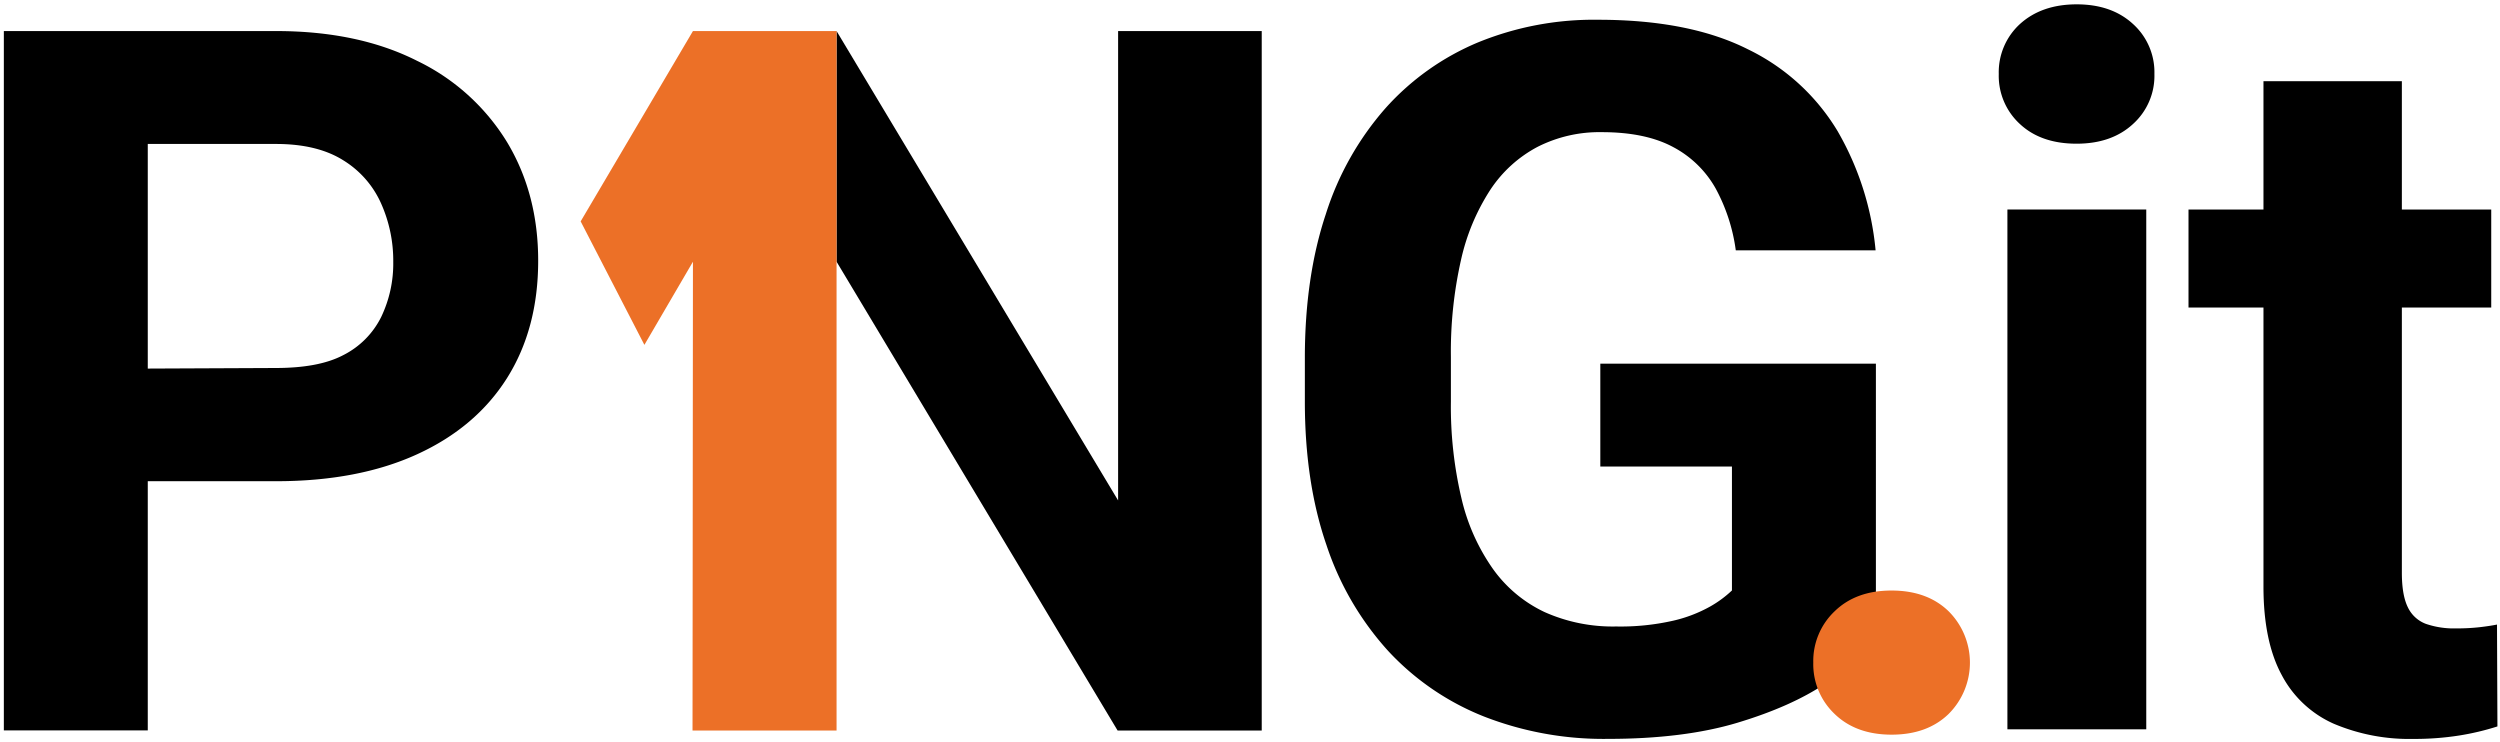
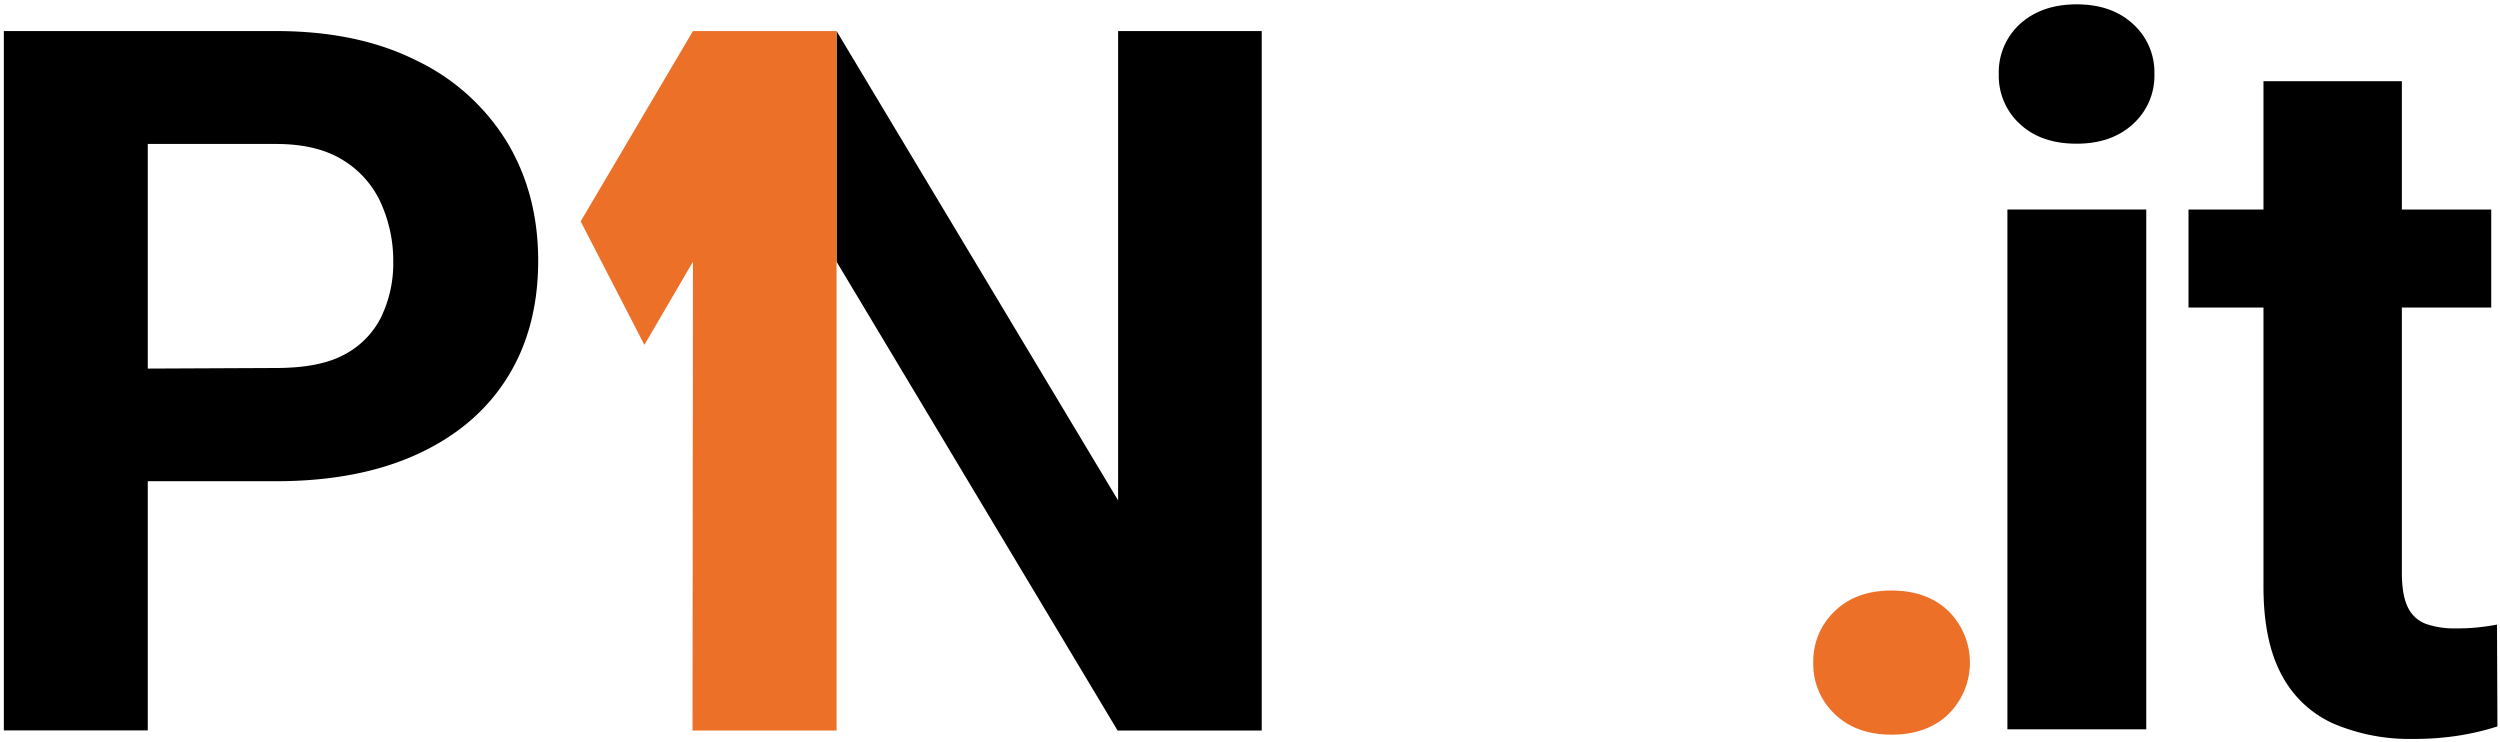
<svg xmlns="http://www.w3.org/2000/svg" id="Ebene_1" data-name="Ebene 1" viewBox="0 0 650.34 193.12">
  <path style="fill:#000000" d="M131.92,37a55.77,55.77,0,0,0-23.43-21.18Q93.18,8.08,71.81,8.08H1V190H38.44V125.18H71.81q21.36,0,36.68-7t23.43-19.87Q140,85.44,140,67.82,140,50.45,131.92,37ZM99.17,82.44a22.11,22.11,0,0,1-9.87,9.94c-4.5,2.37-10.5,3.35-17.67,3.35l-33.19.15V37.45H71.81q10.74,0,17.49,4.25A25.18,25.18,0,0,1,99.17,53a36.52,36.52,0,0,1,3.13,15.12A32.13,32.13,0,0,1,99.17,82.44Z" />
  <polygon style="fill:#000000" points="290.86 8.08 290.86 130.18 217.62 8.08 217.62 68.07 290.73 190.04 328.22 190.04 328.22 8.08 290.86 8.08" />
-   <path style="fill:#000000" d="M416.3,94.61v26.75h34.24V153.6a28.82,28.82,0,0,1-5.69,4.19,36.37,36.37,0,0,1-9.62,3.68,61.63,61.63,0,0,1-14.81,1.5,43.43,43.43,0,0,1-18.62-3.75A34.57,34.57,0,0,1,388.37,148a52.36,52.36,0,0,1-8.19-18.37,103.89,103.89,0,0,1-2.75-25.18V92.87a108.33,108.33,0,0,1,2.63-25.25,55.45,55.45,0,0,1,7.62-18.24A33.42,33.42,0,0,1,400,38.19a35.54,35.54,0,0,1,16.68-3.81q11.37,0,18.56,3.87A27.28,27.28,0,0,1,446.29,49a46.64,46.64,0,0,1,5.25,16.12h36.37A75.85,75.85,0,0,0,478,34.07a55.22,55.22,0,0,0-23.31-21.25q-15.24-7.68-39-7.68A79.56,79.56,0,0,0,384.56,11a66.83,66.83,0,0,0-24.12,17.12,76.78,76.78,0,0,0-15.56,27.62q-5.44,16.36-5.44,37.37v11.37q0,21,5.62,37.3a76.79,76.79,0,0,0,16.06,27.56,68.21,68.21,0,0,0,24.94,17.06,85.65,85.65,0,0,0,32.11,5.81Q438,192.22,452,188t22.87-10.19q8.86-5.92,13.12-11.06V94.61Z" />
  <path d="M471.7,172.35A17.83,17.83,0,0,1,477.27,159q5.55-5.39,14.81-5.38T506.89,159a18.86,18.86,0,0,1,0,26.74q-5.56,5.37-14.81,5.37t-14.81-5.37A17.83,17.83,0,0,1,471.7,172.35Z" style="fill:#ec7027" />
  <path style="fill:#000000" d="M540.2,37.38q9.12,0,14.68-5.13a16.87,16.87,0,0,0,5.56-13,16.9,16.9,0,0,0-5.56-13q-5.57-5.13-14.68-5.12T525.45,6.26a17,17,0,0,0-5.5,13,17,17,0,0,0,5.5,13Q530.94,37.38,540.2,37.38Z" />
  <rect style="fill:#000000" x="522.2" y="54.5" width="36.12" height="135.22" />
  <path style="fill:#000000" d="M649.56,162.47q-1.87.38-4.56.69a52.81,52.81,0,0,1-6.07.31,22.42,22.42,0,0,1-7.87-1.18,8.49,8.49,0,0,1-4.69-4.31q-1.56-3.14-1.56-9V80h23.25V54.5H624.81V21.13h-36V54.5h-19.5V80h19.5V152.6q0,14.25,4.75,23a28.17,28.17,0,0,0,13.56,12.68,50.4,50.4,0,0,0,20.68,3.94,74.47,74.47,0,0,0,11.87-.88,67.23,67.23,0,0,0,10-2.37Z" />
  <polygon points="180.26 8.08 180.26 8.08 217.62 8.08 217.62 190.04 180.15 190.04 180.26 68.08 167.63 89.71 151.05 57.59 180.26 8.08" style="fill:#ec7027" />
</svg>